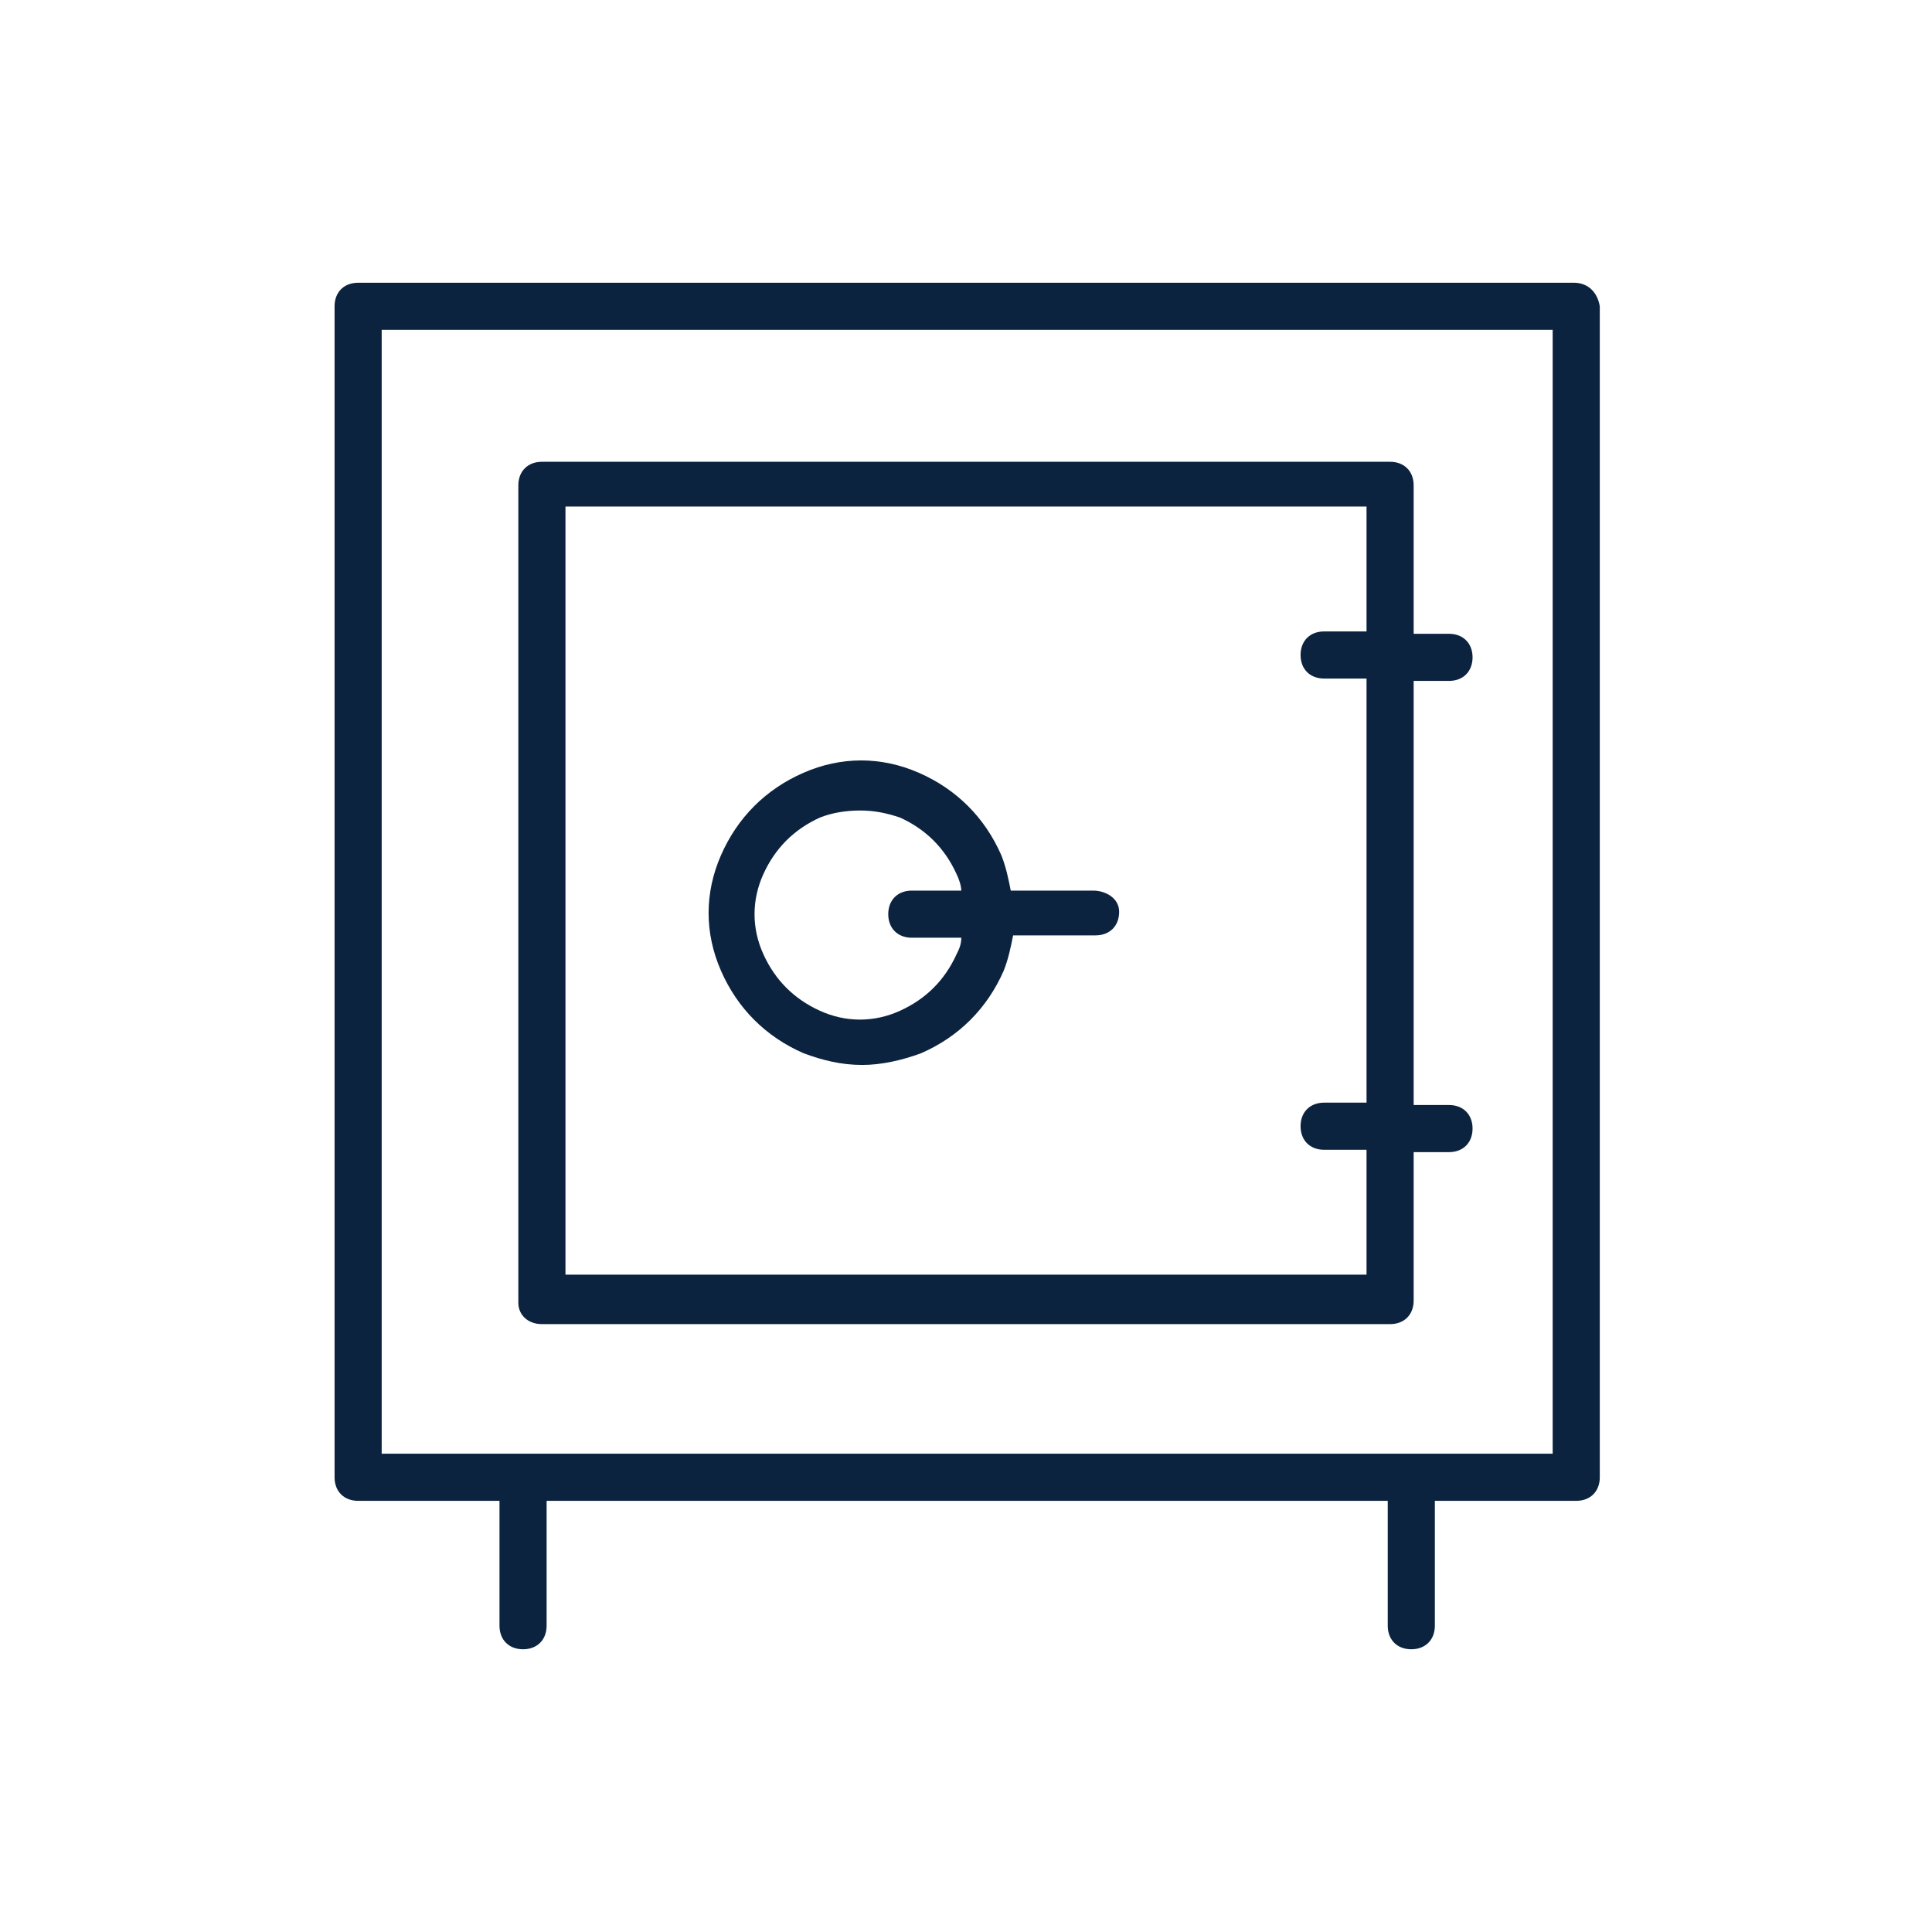
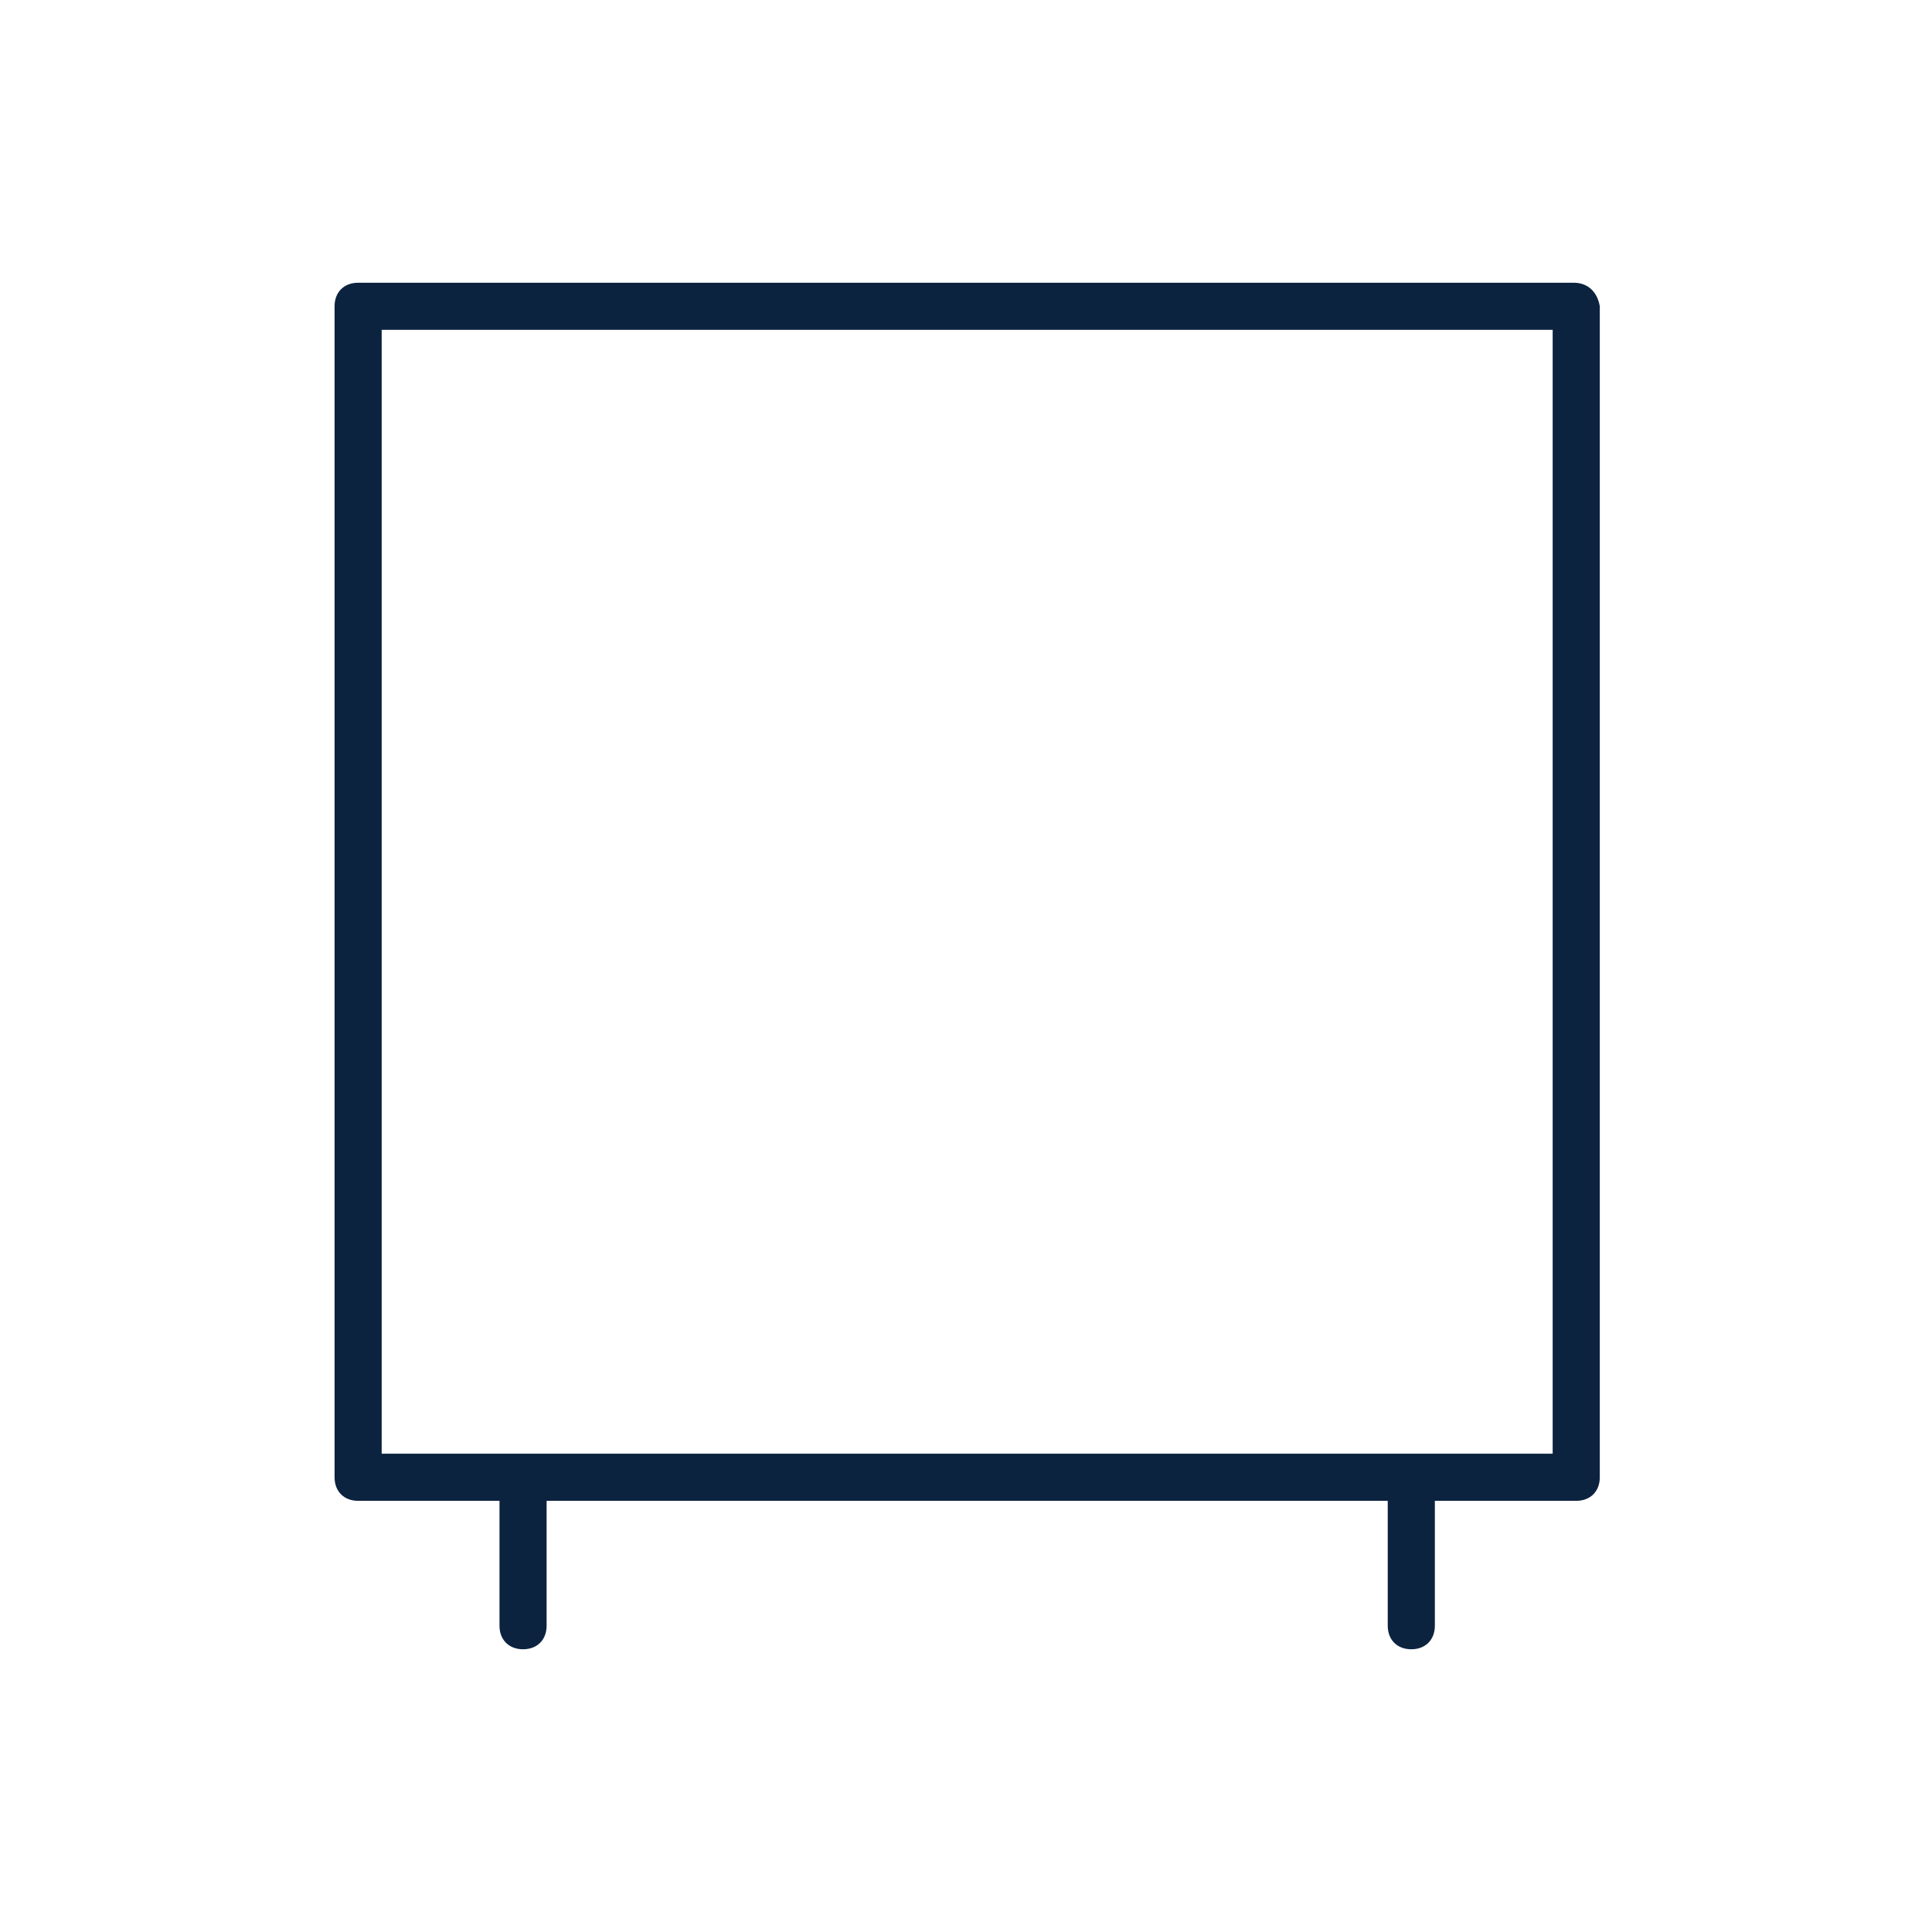
<svg xmlns="http://www.w3.org/2000/svg" version="1.1" id="Layer_1" x="0px" y="0px" viewBox="0 0 82 82" style="enable-background:new 0 0 82 82;" xml:space="preserve">
  <style type="text/css">
	.st0{fill:#0C2340;}
</style>
  <g>
    <path class="st0" d="M66.8,12H15.2c-0.6,0-1,0.4-1,1v49.7c0,0.6,0.4,1,1,1h6V69c0,0.6,0.4,1,1,1s1-0.4,1-1v-5.3h35.7V69   c0,0.6,0.4,1,1,1s1-0.4,1-1v-5.3h6c0.6,0,1-0.4,1-1V13C67.8,12.4,67.4,12,66.8,12z M65.8,61.7H16.2V14h49.7V61.7z" />
-     <path class="st0" d="M23,56.2h36c0.6,0,1-0.4,1-1v-6.3h1.5c0.6,0,1-0.4,1-1s-0.4-1-1-1H60v-18h1.5c0.6,0,1-0.4,1-1s-0.4-1-1-1H60   v-6.3c0-0.6-0.4-1-1-1H23c-0.6,0-1,0.4-1,1v34.7C22,55.8,22.4,56.2,23,56.2z M24,21.5h34v5.3h-1.8c-0.6,0-1,0.4-1,1s0.4,1,1,1H58   v18h-1.8c-0.6,0-1,0.4-1,1s0.4,1,1,1H58v5.3H24V21.5z" />
-     <path class="st0" d="M46.4,37.8h-3.5c-0.1-0.5-0.2-1-0.4-1.5c-0.7-1.6-1.9-2.8-3.5-3.5c-1.6-0.7-3.3-0.7-4.9,0   c-1.6,0.7-2.8,1.9-3.5,3.5s-0.7,3.3,0,4.9c0.7,1.6,1.9,2.8,3.5,3.5c0.8,0.3,1.6,0.5,2.5,0.5c0.8,0,1.7-0.2,2.5-0.5   c1.6-0.7,2.8-1.9,3.5-3.5c0.2-0.5,0.3-1,0.4-1.5h3.5c0.6,0,1-0.4,1-1S46.9,37.8,46.4,37.8z M40.6,40.5c-0.5,1.1-1.3,1.9-2.4,2.4   c-1.1,0.5-2.3,0.5-3.4,0c-1.1-0.5-1.9-1.3-2.4-2.4s-0.5-2.3,0-3.4c0.5-1.1,1.3-1.9,2.4-2.4c0.5-0.2,1.1-0.3,1.7-0.3   s1.1,0.1,1.7,0.3c1.1,0.5,1.9,1.3,2.4,2.4c0.1,0.2,0.2,0.5,0.2,0.7h-2.1c-0.6,0-1,0.4-1,1s0.4,1,1,1h2.1   C40.8,40.1,40.7,40.3,40.6,40.5z" />
  </g>
</svg>